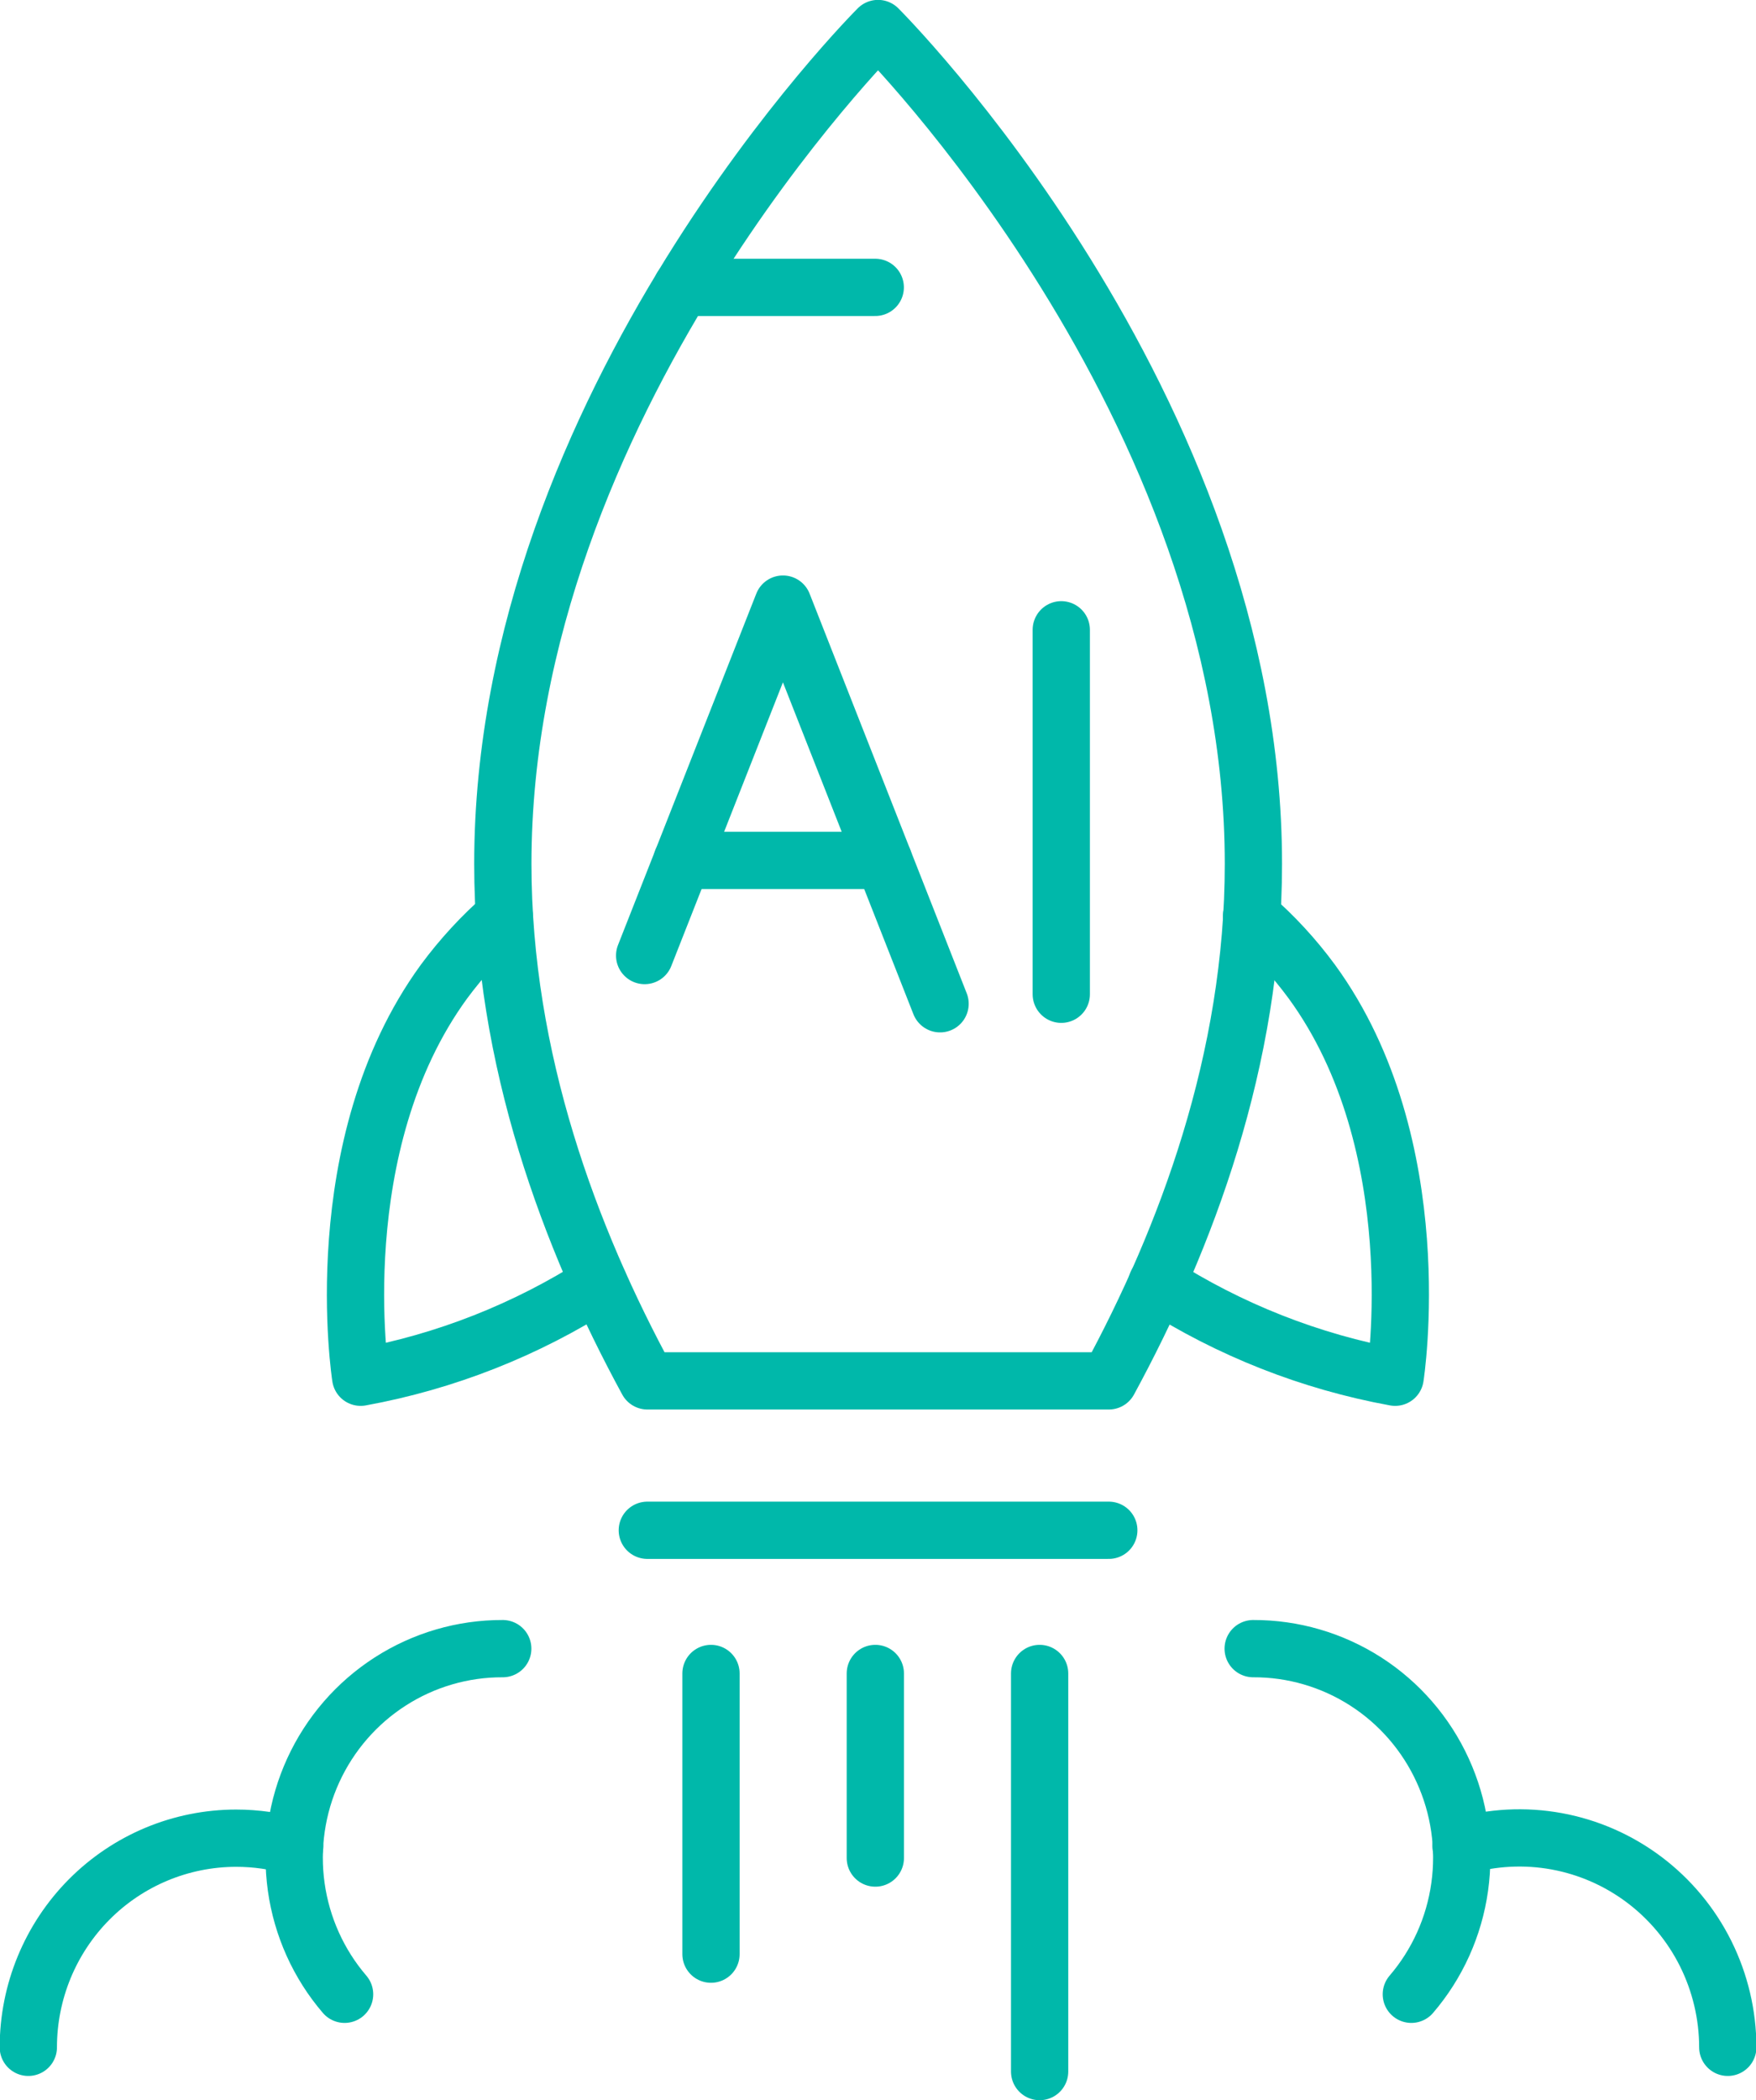
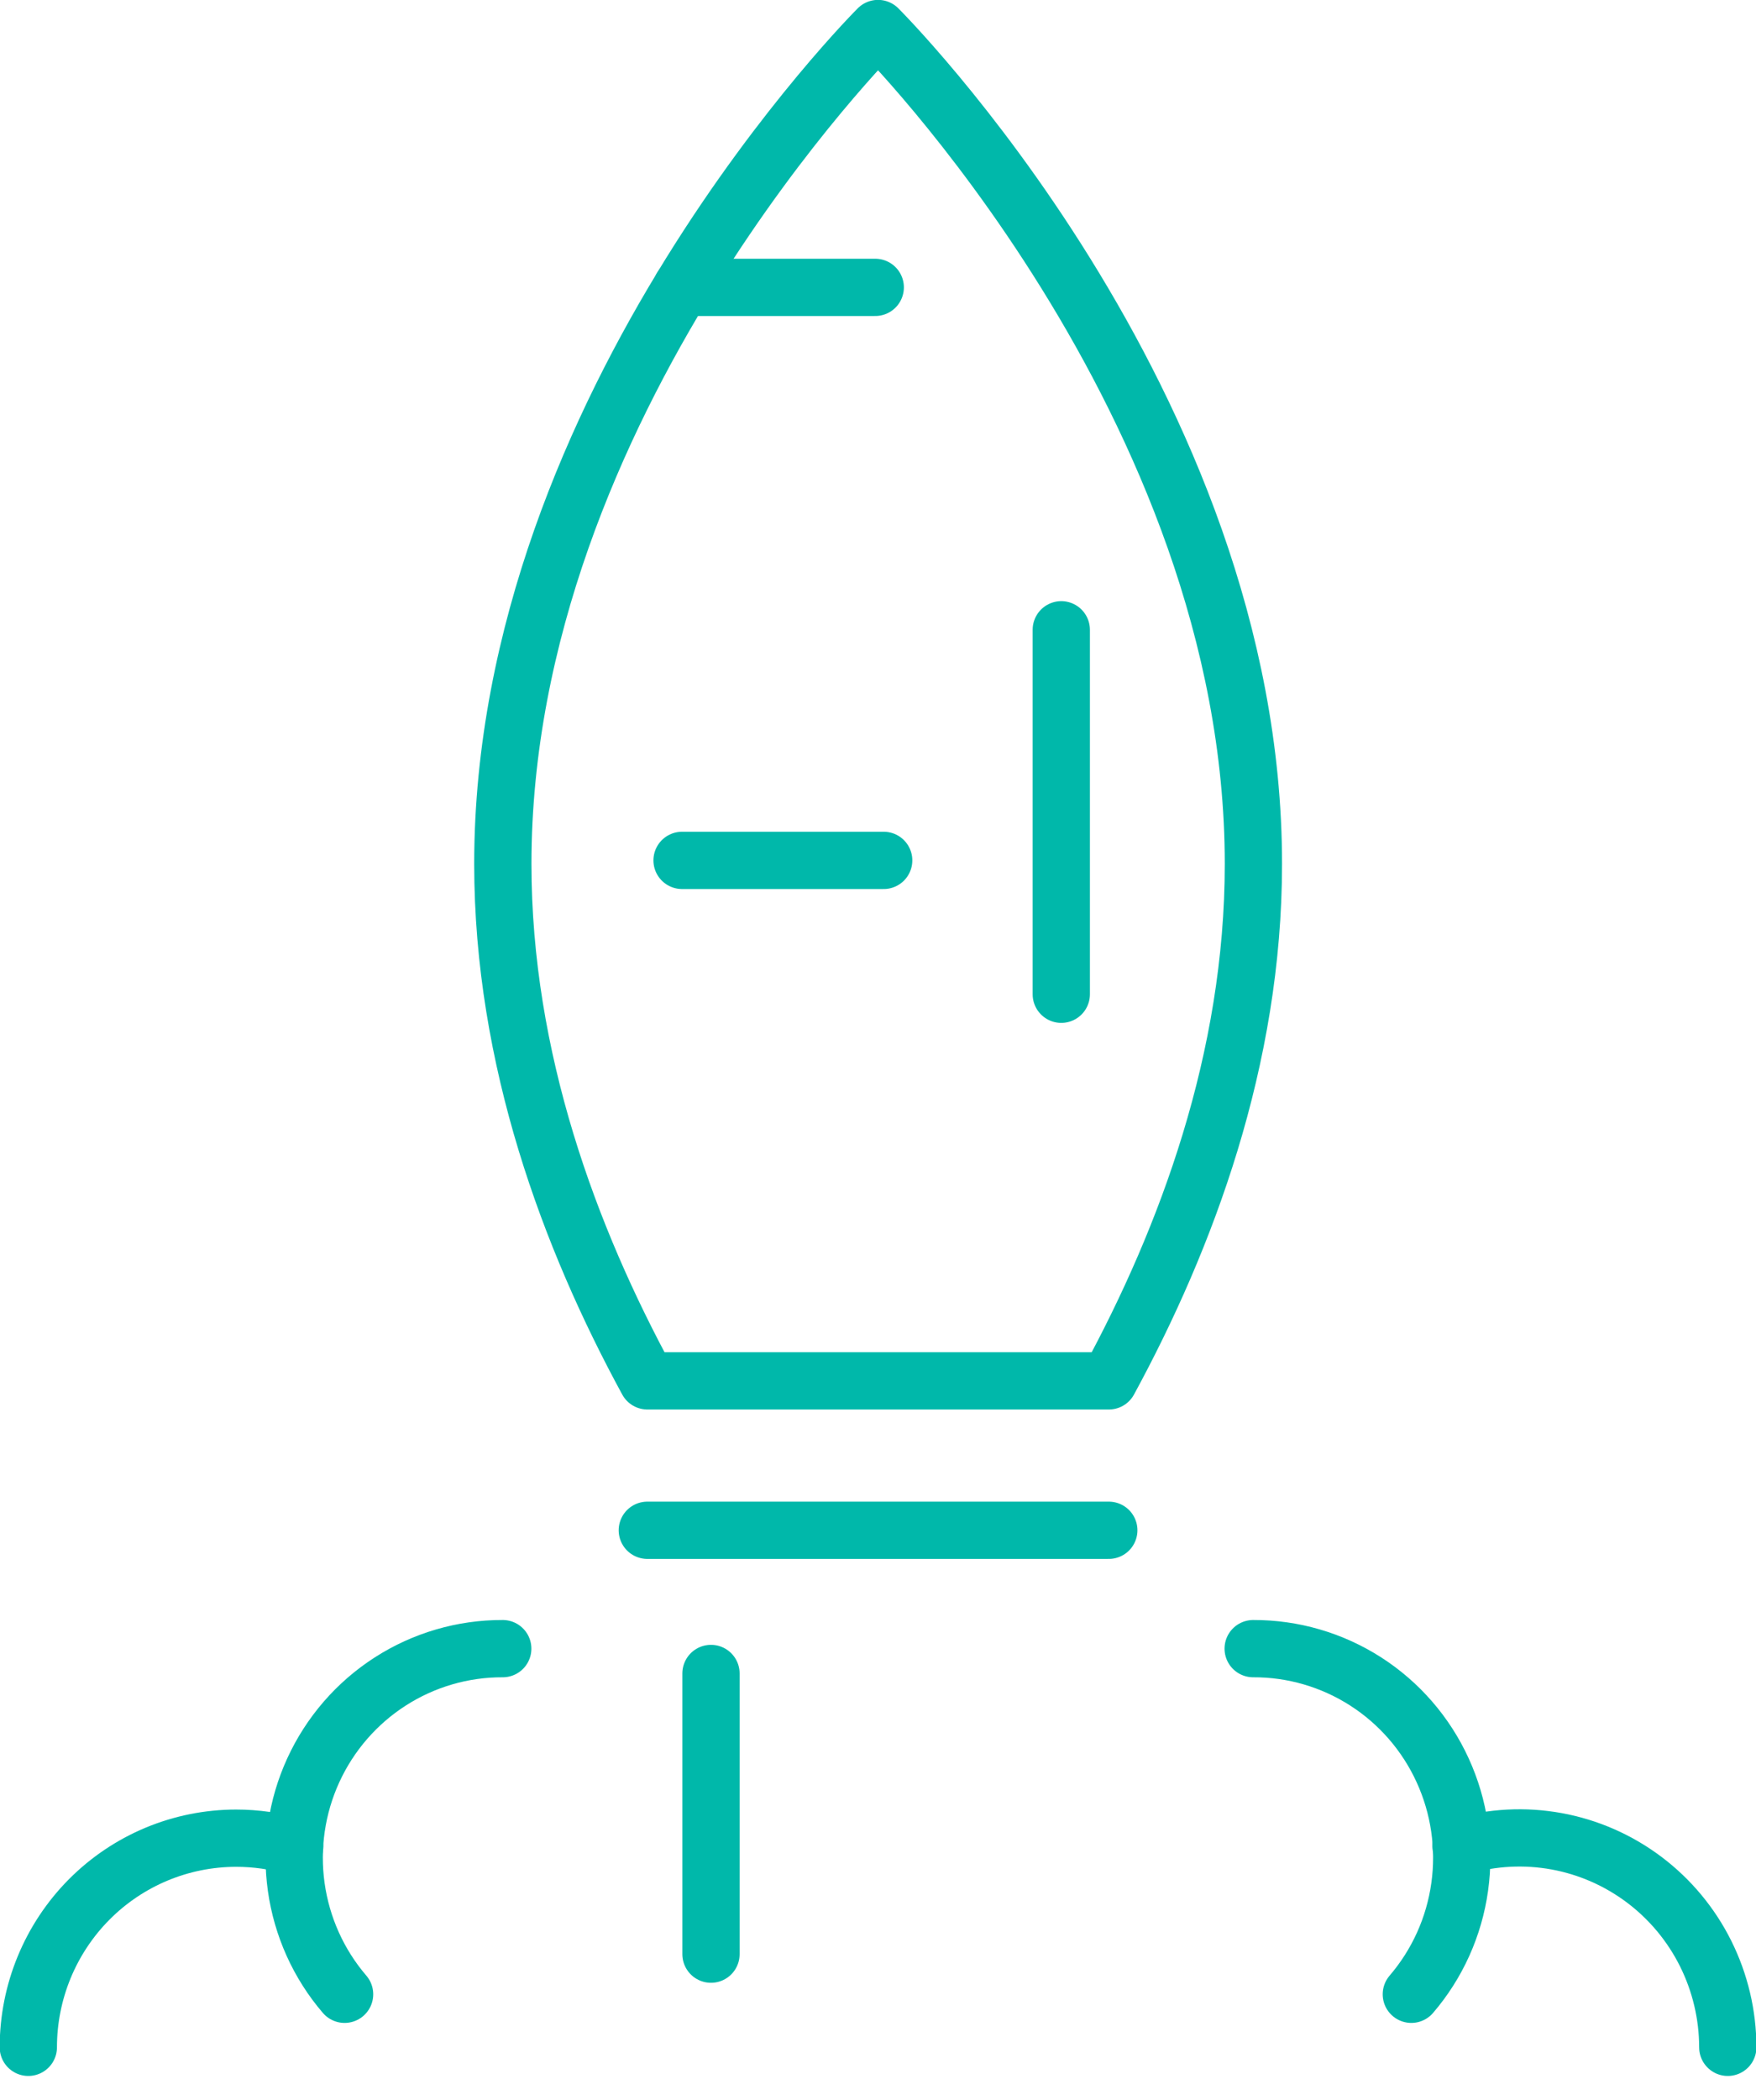
<svg xmlns="http://www.w3.org/2000/svg" width="46" height="55" viewBox="0 0 46 55" fill="none">
  <g clip-path="url(#clip0_5572_16101)">
-     <path d="M24.626 26.288L20.51 15.821L16.887 25.025" stroke="#00B8AA" stroke-width="1.5" stroke-linecap="round" stroke-linejoin="round" />
    <path d="M17.867 22.533H23.149" stroke="#00B8AA" stroke-width="1.5" stroke-linecap="round" stroke-linejoin="round" />
    <path d="M27.801 16.494V26.039" stroke="#00B8AA" stroke-width="1.5" stroke-linecap="round" stroke-linejoin="round" />
    <path d="M16.959 36.164H29.047C31.077 32.429 32.834 27.736 32.834 22.625C32.834 10.543 23.001 0.747 23.001 0.747C23.001 0.747 13.172 10.543 13.172 22.625C13.172 27.736 14.929 32.434 16.959 36.164Z" stroke="#00B8AA" stroke-width="1.5" stroke-linecap="round" stroke-linejoin="round" />
-     <path d="M13.21 23.995C12.624 24.506 12.094 25.081 11.631 25.707C8.498 30.005 9.448 36.069 9.448 36.069C11.668 35.664 13.788 34.829 15.69 33.609" stroke="#00B8AA" stroke-width="1.5" stroke-linecap="round" stroke-linejoin="round" />
-     <path d="M30.305 33.609C32.207 34.828 34.327 35.664 36.547 36.069C36.547 36.069 37.5 30.005 34.364 25.707C33.902 25.079 33.373 24.505 32.785 23.995" stroke="#00B8AA" stroke-width="1.5" stroke-linecap="round" stroke-linejoin="round" />
    <path d="M16.957 40.077H29.046" stroke="#00B8AA" stroke-width="1.5" stroke-linecap="round" stroke-linejoin="round" />
    <path d="M17.859 7.526H22.928" stroke="#00B8AA" stroke-width="1.5" stroke-linecap="round" stroke-linejoin="round" />
-     <path d="M22.93 43.827V48.661" stroke="#00B8AA" stroke-width="1.5" stroke-linecap="round" stroke-linejoin="round" />
    <path d="M18.625 43.827V51.178" stroke="#00B8AA" stroke-width="1.5" stroke-linecap="round" stroke-linejoin="round" />
-     <path d="M27.234 43.827V54.253" stroke="#00B8AA" stroke-width="1.5" stroke-linecap="round" stroke-linejoin="round" />
    <path d="M9.027 52.229C8.345 51.434 7.906 50.458 7.76 49.418C7.615 48.378 7.769 47.318 8.206 46.364C8.643 45.41 9.343 44.602 10.223 44.037C11.103 43.472 12.126 43.173 13.17 43.177" stroke="#00B8AA" stroke-width="1.5" stroke-linecap="round" stroke-linejoin="round" />
    <path d="M0.742 53.618C0.742 52.166 1.316 50.773 2.337 49.745C3.358 48.718 4.743 48.141 6.187 48.141C6.706 48.141 7.222 48.215 7.72 48.36" stroke="#00B8AA" stroke-width="1.5" stroke-linecap="round" stroke-linejoin="round" />
    <path d="M36.971 52.229C37.653 51.434 38.093 50.458 38.238 49.418C38.384 48.378 38.229 47.318 37.792 46.364C37.356 45.41 36.656 44.602 35.776 44.037C34.895 43.472 33.872 43.173 32.828 43.177" stroke="#00B8AA" stroke-width="1.5" stroke-linecap="round" stroke-linejoin="round" />
    <path d="M38.273 48.353C39.087 48.115 39.944 48.07 40.777 48.222C41.61 48.374 42.397 48.72 43.074 49.23C43.752 49.741 44.303 50.404 44.682 51.165C45.061 51.927 45.26 52.767 45.261 53.618" stroke="#00B8AA" stroke-width="1.5" stroke-linecap="round" stroke-linejoin="round" />
  </g>
  <defs>
    <clipPath id="clip0_5572_16101">
      <rect width="46" height="55" fill="white" />
    </clipPath>
  </defs>
</svg>